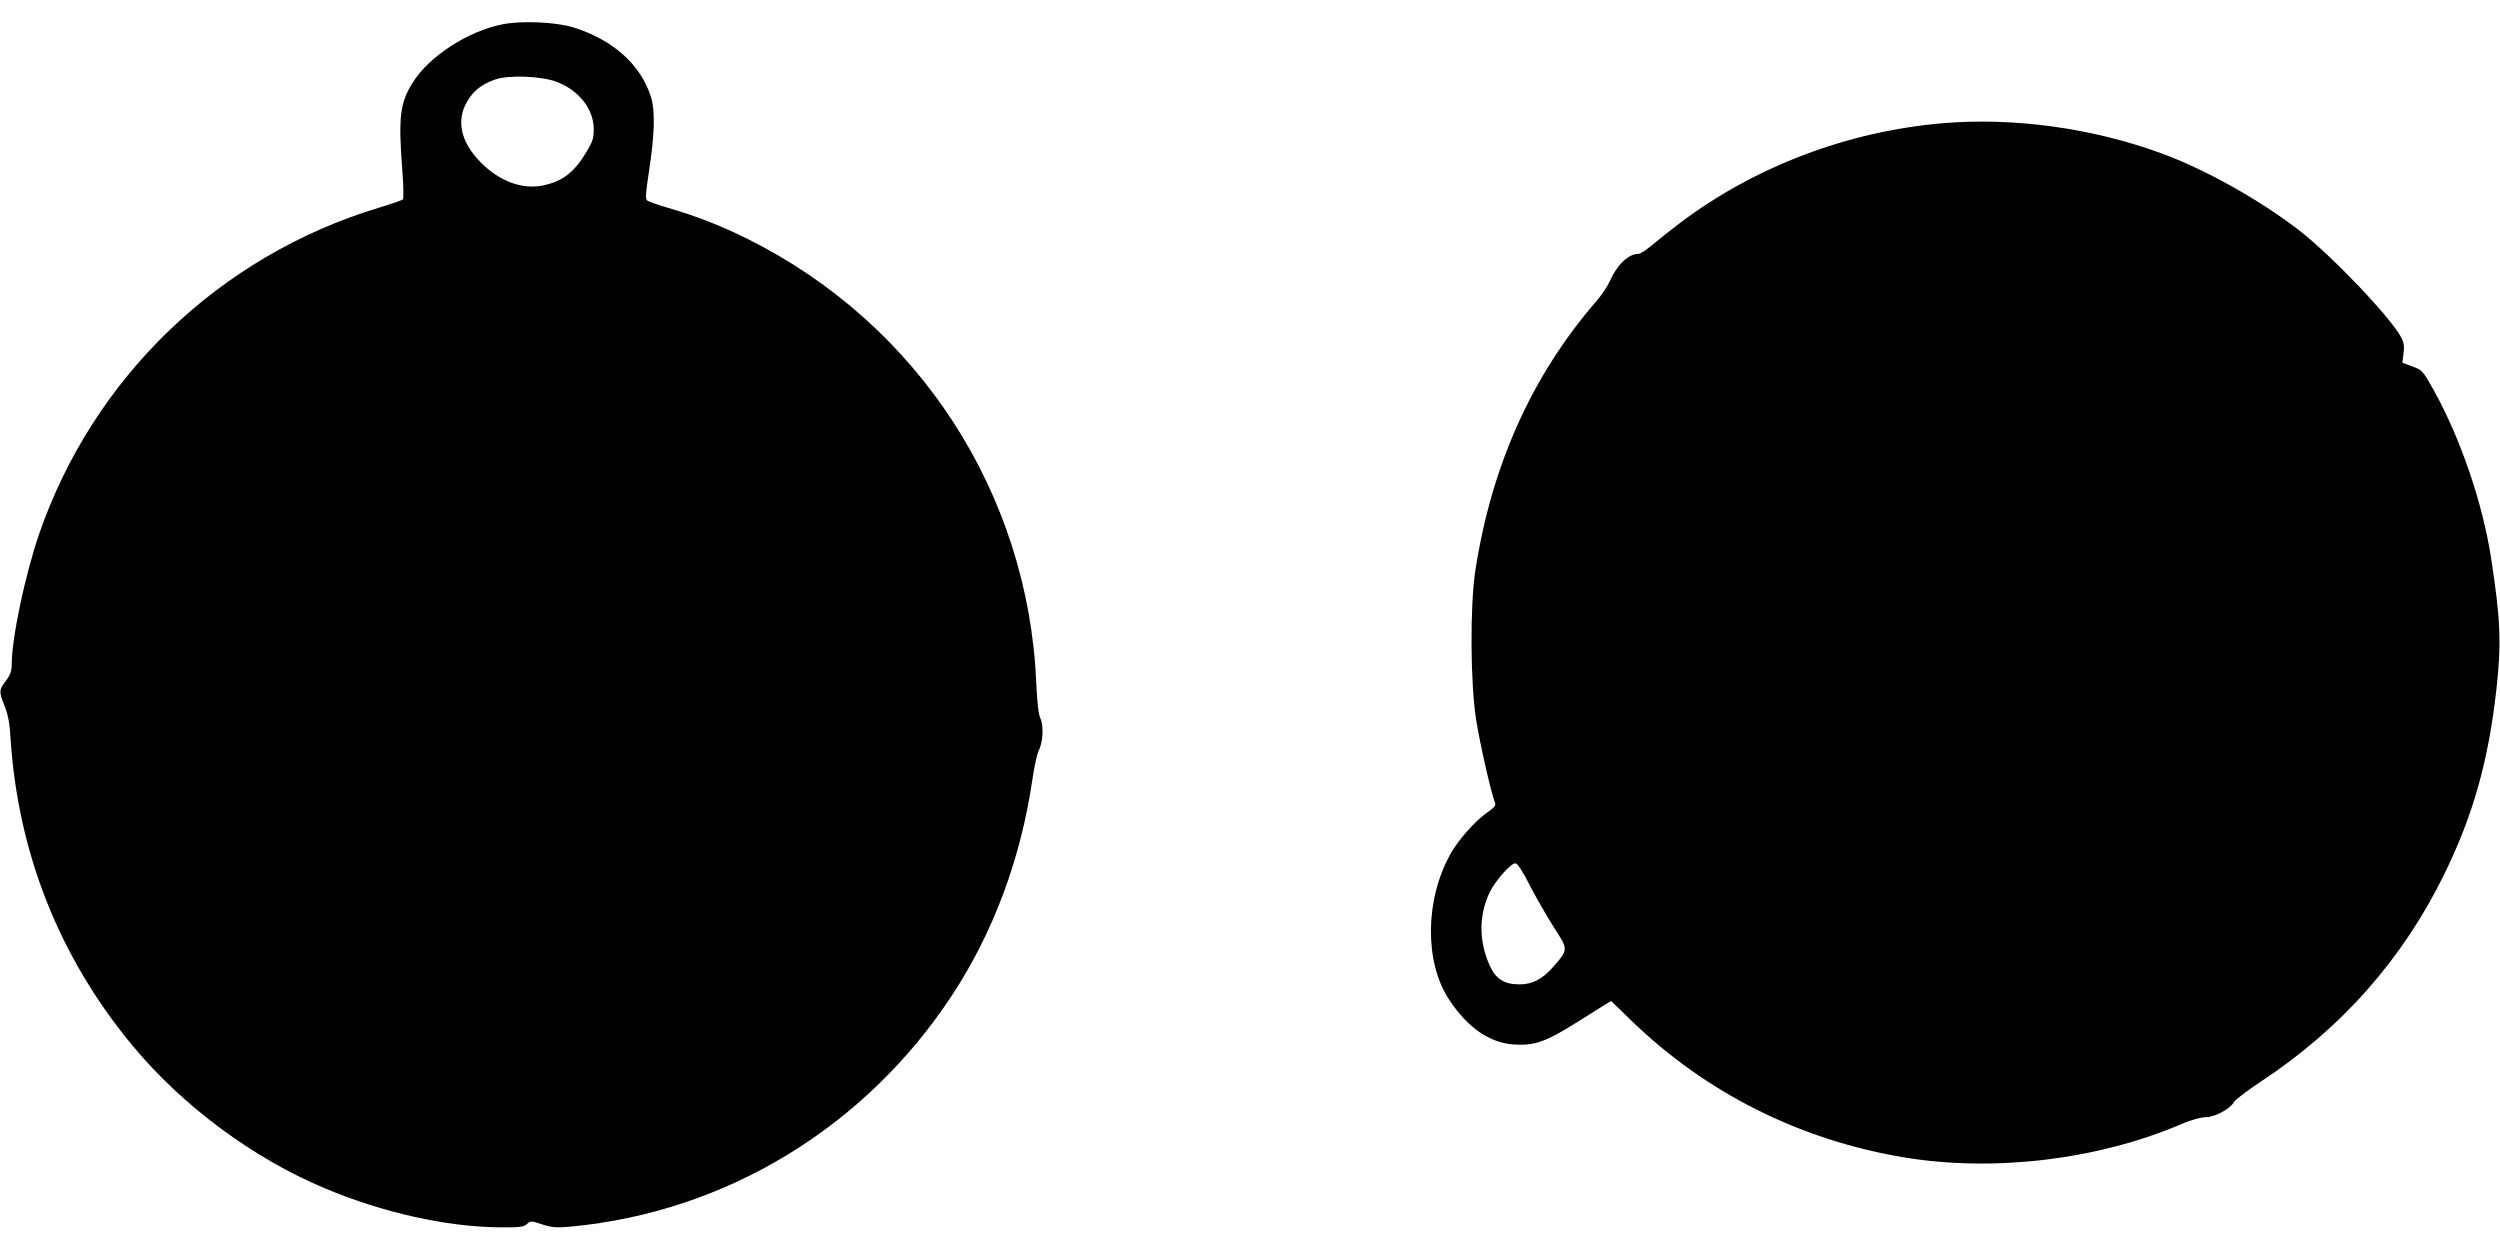
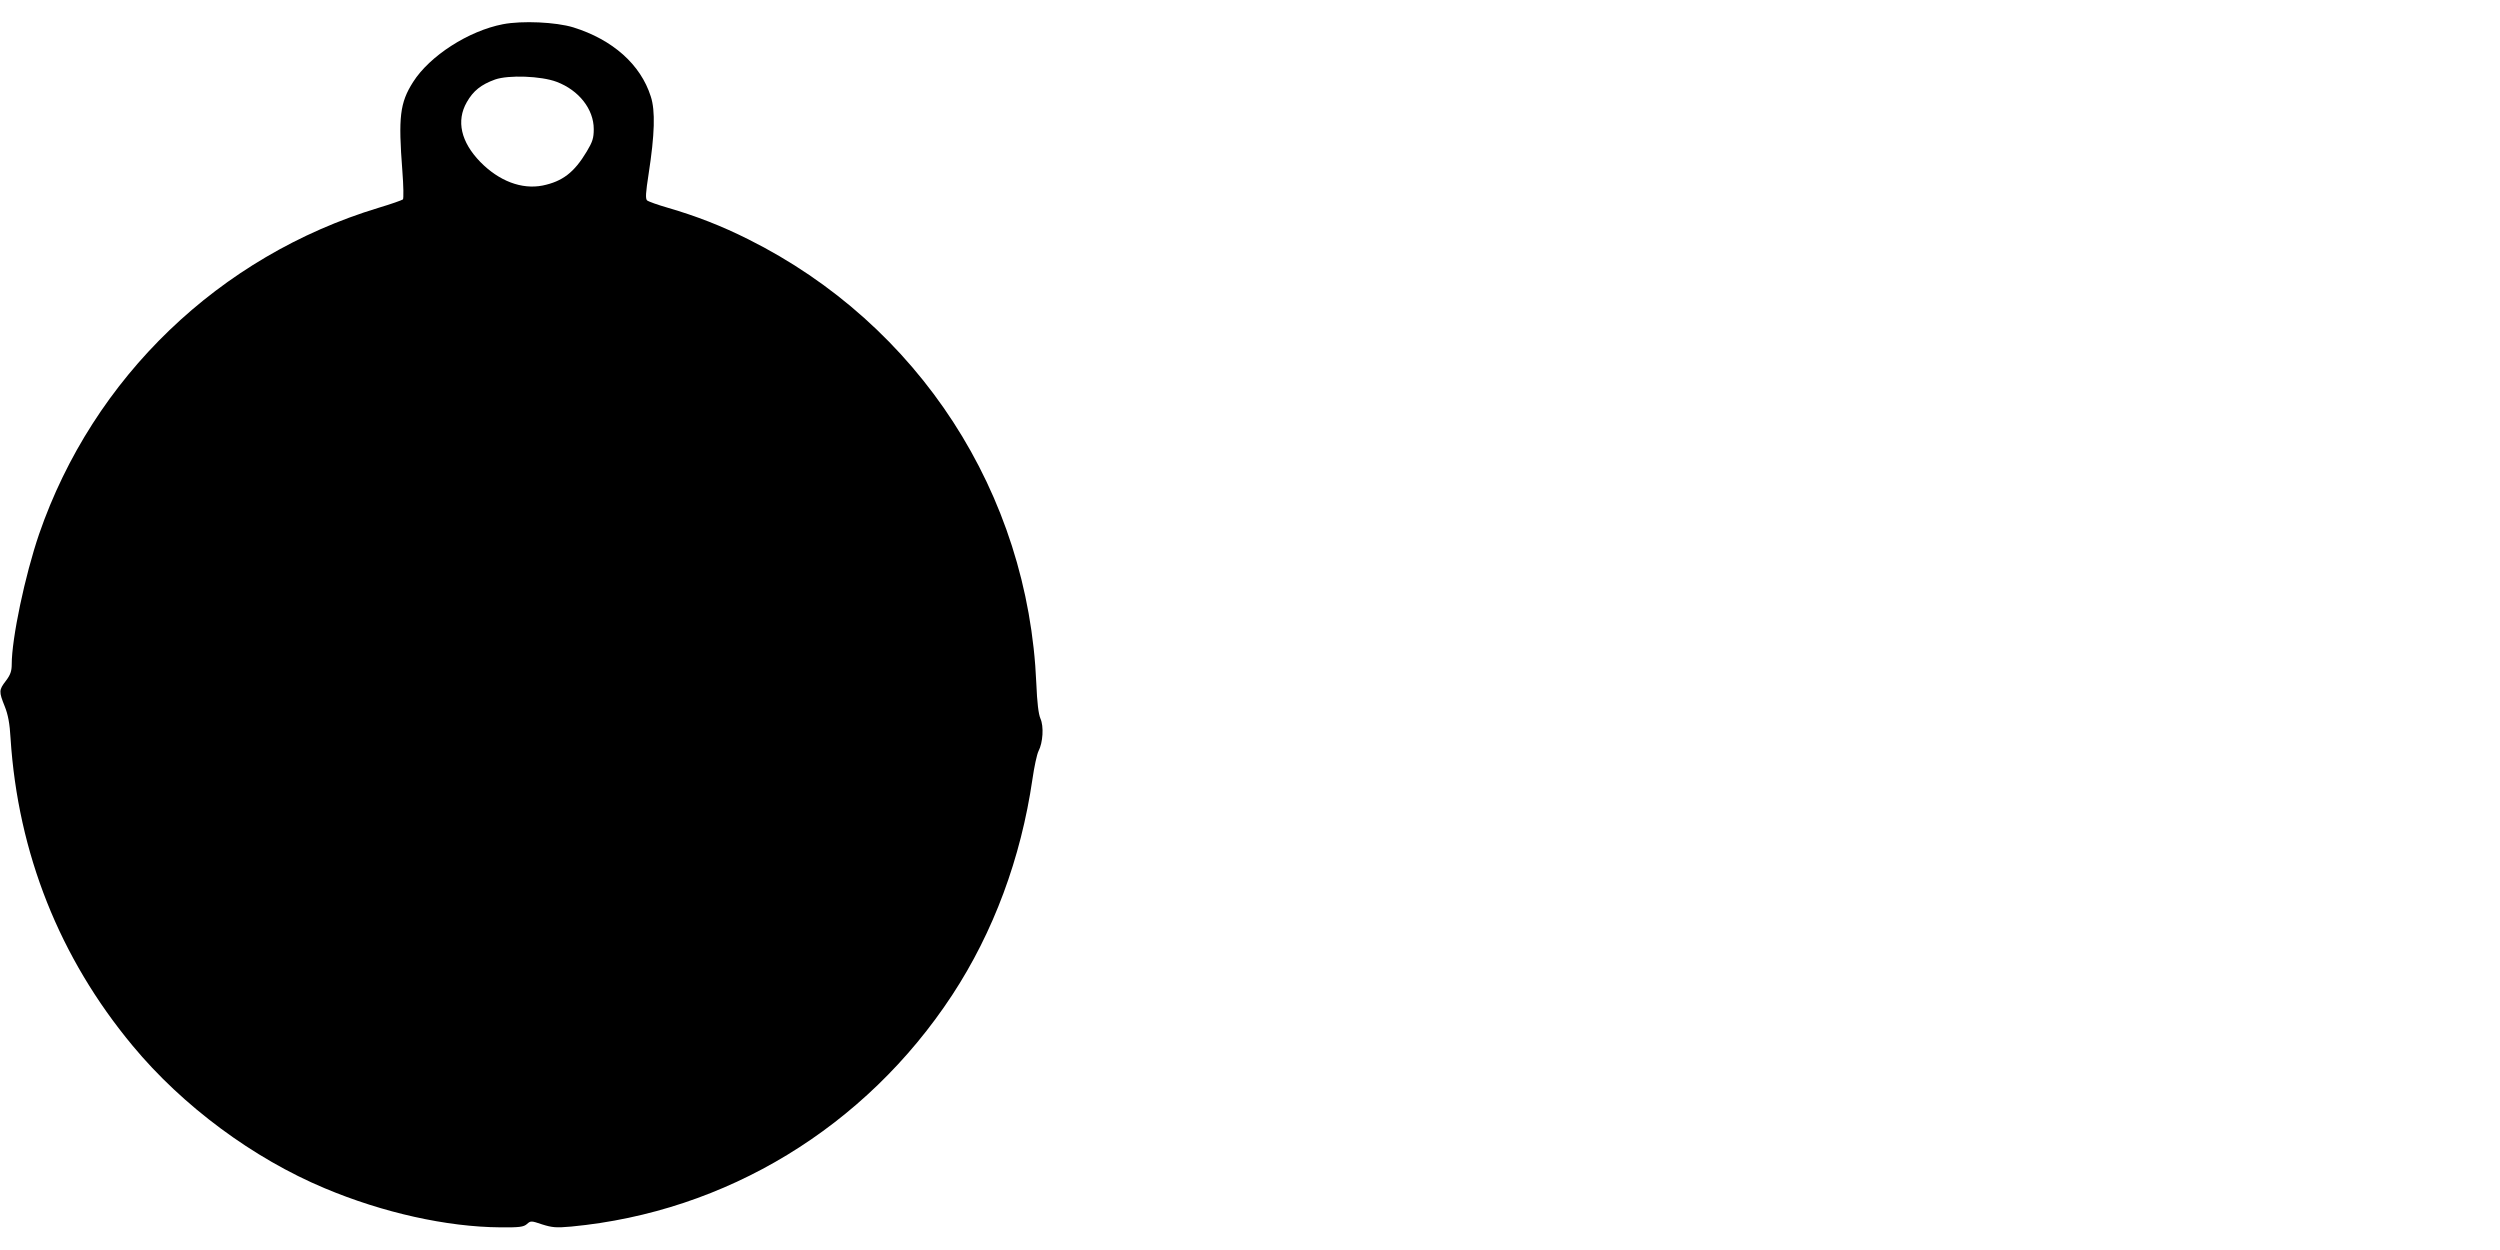
<svg xmlns="http://www.w3.org/2000/svg" version="1.0" width="1280pt" height="640pt" viewBox="0 0 1280 640" preserveAspectRatio="xMidYMid meet">
  <g transform="translate(0,640) scale(0.1,-0.1)" fill="#000000" stroke="none">
    <path d="M2575 6276 c-176 -34 -375 -162 -460 -296 -68 -107 -76 -180 -55 -454 6 -77 7 -143 3 -147 -5 -4 -61 -24 -125 -43 -815 -247 -1461 -868 -1738 -1671 -72 -211 -140 -533 -140 -667 0 -34 -7 -54 -30 -84 -36 -47 -36 -55 -6 -130 17 -42 26 -89 30 -164 38 -589 251 -1124 625 -1574 256 -309 618 -577 984 -730 297 -125 625 -198 898 -200 99 -1 120 2 137 17 19 17 22 17 78 -2 51 -16 71 -18 149 -11 793 75 1506 509 1950 1185 212 323 352 701 411 1105 9 63 23 128 31 144 23 44 28 127 10 167 -10 23 -17 82 -21 179 -41 974 -602 1839 -1475 2275 -138 69 -264 118 -411 161 -52 15 -100 32 -107 38 -9 9 -7 39 8 136 31 201 35 323 11 396 -52 164 -195 291 -397 354 -89 27 -261 35 -360 16z m275 -295 c114 -43 190 -140 190 -242 0 -46 -6 -65 -36 -115 -64 -107 -124 -153 -226 -174 -107 -21 -223 23 -319 121 -99 102 -124 210 -69 306 33 58 73 90 145 116 69 24 236 18 315 -12z" />
-     <path d="M9945 5769 c-486 -42 -958 -221 -1340 -508 -49 -37 -114 -89 -144 -114 -30 -26 -63 -47 -73 -47 -51 0 -109 -56 -146 -140 -11 -25 -41 -70 -67 -100 -332 -383 -538 -843 -621 -1380 -28 -179 -26 -578 4 -766 19 -122 77 -376 97 -426 5 -12 -6 -24 -38 -46 -63 -44 -151 -142 -191 -215 -130 -233 -133 -551 -8 -743 96 -146 208 -224 336 -232 103 -6 160 14 312 109 71 45 141 89 156 98 l27 16 103 -100 c383 -371 863 -612 1398 -701 460 -76 993 -12 1422 172 49 21 96 34 122 34 46 0 126 43 145 79 6 11 69 58 139 105 411 271 725 627 937 1061 147 300 225 577 266 940 27 241 22 363 -27 680 -44 283 -156 609 -292 855 -57 102 -60 105 -111 124 l-51 19 6 47 c5 35 2 56 -11 81 -53 102 -355 419 -525 551 -200 154 -481 312 -704 393 -355 130 -757 185 -1121 154z m-2112 -3903 c32 -62 88 -159 123 -214 75 -116 75 -113 -6 -205 -54 -61 -105 -87 -170 -87 -79 0 -121 27 -153 97 -55 124 -56 252 -2 370 27 59 109 153 134 153 10 0 37 -40 74 -114z" />
  </g>
</svg>